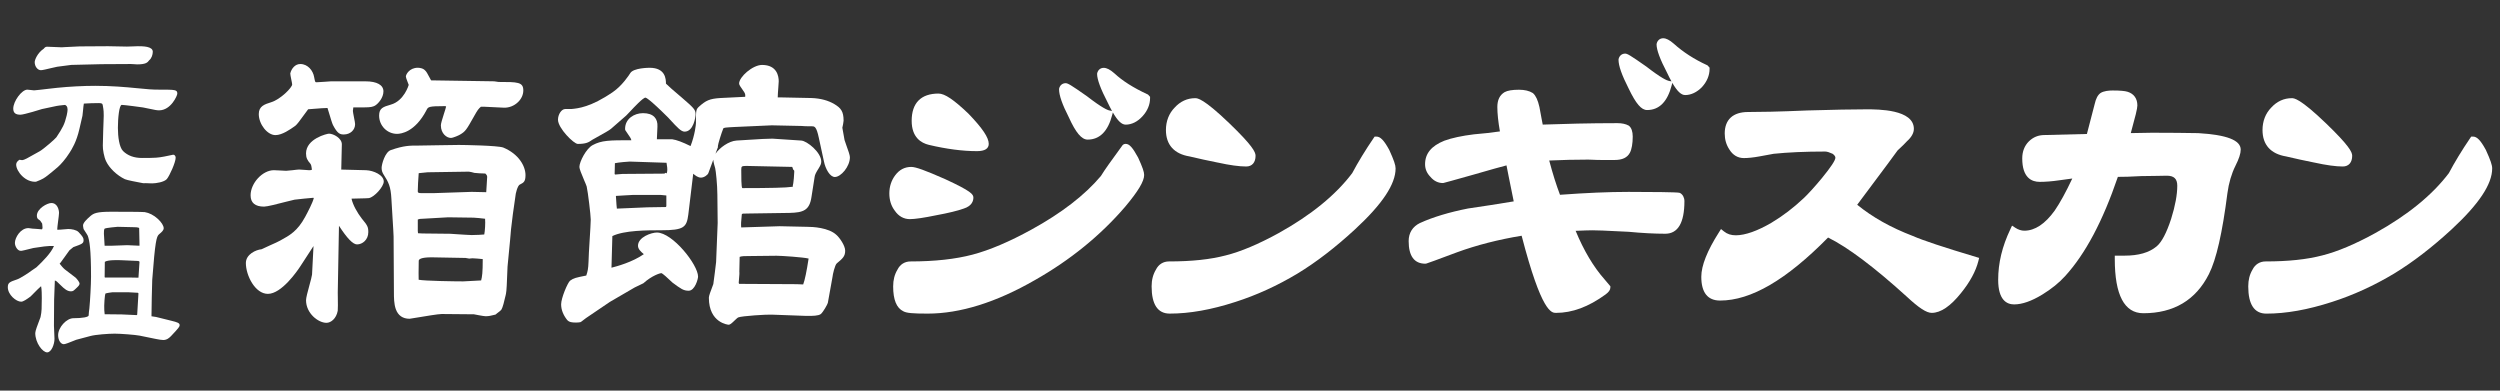
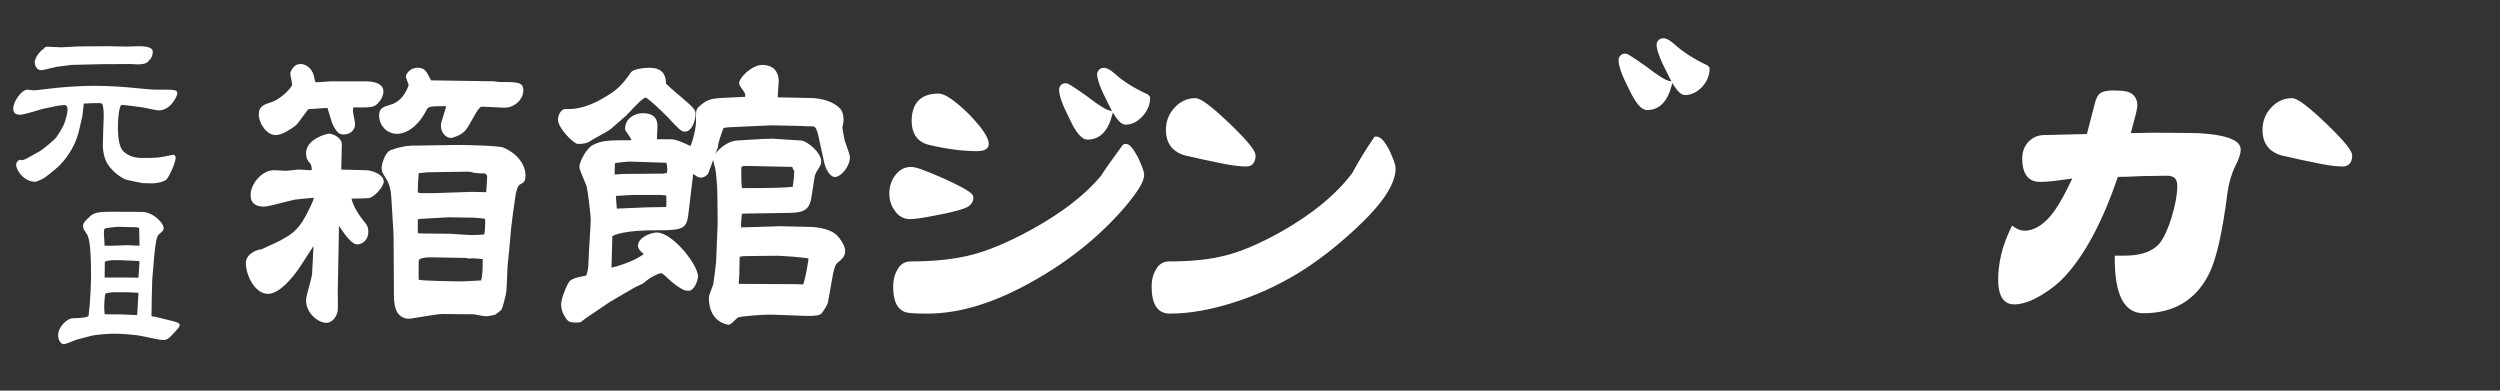
<svg xmlns="http://www.w3.org/2000/svg" version="1.1" x="0px" y="0px" width="320px" height="50px" viewBox="-1 -4.896 320 50" enable-background="new -1 -4.896 320 50" xml:space="preserve">
  <rect x="-1" y="-4.896" width="320" height="50" fill="#333333" stroke="none" />
  <defs>
</defs>
  <path fill="#FFFFFF" d="M4.242,4.089c0.19,0,0.782-0.142,1.303-0.268C5.879,3.738,6.193,3.666,6.32,3.647l1.807-0.235l3.861-0.093  l3.767-0.021c0.058,0,0.228,0.012,0.393,0.021c0.173,0.013,0.338,0.026,0.398,0.026c1.147,0,1.349-0.253,1.553-0.53  c0.302-0.234,0.458-0.724,0.458-1.089c0-0.706-1.296-0.706-1.92-0.706c-0.086,0-0.352,0.01-0.633,0.023  c-0.314,0.014-0.639,0.023-0.759,0.023L12.824,1.02L9.192,1.043L7.24,1.137L6.917,1.159L5.178,1.09  C4.858,1.066,4.772,1.118,4.6,1.338C3.776,1.891,3.442,2.779,3.442,3.055C3.442,3.612,3.809,4.089,4.242,4.089" />
  <path fill="#FFFFFF" d="M1.615,9.787c0.463,0,2.756-0.719,2.757-0.724l1.862-0.395c0.116-0.033,0.559-0.08,0.852-0.11  c0.103-0.011,0.188-0.018,0.24-0.025C7.481,8.61,7.65,8.711,7.65,9.15c0,0.17-0.048,0.407-0.09,0.616L7.537,9.879  c-0.273,1.141-0.496,1.55-1.318,2.793c-0.152,0.218-1.683,1.544-2.145,1.797L2.561,15.31c-0.191,0.118-0.572,0.292-0.737,0.292  c-0.043,0-0.111-0.012-0.172-0.025c-0.062-0.01-0.115-0.018-0.153-0.018H1.478l-0.014,0.009C1.27,15.717,1.07,15.876,1.07,16.174  c0,0.438,0.317,1.036,0.789,1.485c0.514,0.49,1.128,0.738,1.734,0.709l0.018-0.004c0.863-0.325,1.079-0.492,1.48-0.798l0.584-0.47  l0.719-0.604c0.361-0.315,0.971-0.983,1.503-1.826c0.31-0.487,0.886-1.392,1.264-3.04l0.393-1.701c0.022-0.1,0.044-0.349,0.07-0.643  c0.034-0.353,0.07-0.753,0.107-0.916l0.239-0.015c0.435-0.024,0.981-0.051,1.621-0.051c0.474,0,0.53,0.057,0.571,0.323  c0.115,0.622,0.115,0.903,0.115,1.292c0,0.133-0.013,0.511-0.03,0.909c-0.021,0.43-0.037,0.87-0.037,1.044l-0.048,1.859  c-0.022,0.489,0.159,1.5,0.422,2.026c0.422,0.884,1.388,1.801,2.4,2.286c0.287,0.132,1.558,0.364,2.098,0.468  c0.134,0.023,0.221,0.041,0.237,0.044l0.011,0.001h0.013c0.106-0.014,0.534,0,0.819,0.016c0.142,0.004,0.262,0.008,0.314,0.008  c0.485,0,1.536-0.16,1.879-0.553c0.355-0.428,1.13-2.143,1.13-2.738c0-0.211-0.137-0.381-0.321-0.381h-0.002l-0.128,0.03  c-0.323,0.069-0.763,0.163-0.988,0.204l-0.085,0.015c-0.719,0.13-0.959,0.171-2.788,0.171c-1.018,0-1.831-0.302-2.424-0.891  c-0.487-0.484-0.658-1.845-0.658-2.96c0-1.187,0.157-2.944,0.499-2.944c0.29,0,2.598,0.304,2.711,0.328l0.468,0.096  c1.14,0.24,1.315,0.274,1.592,0.274c1.523,0,2.334-1.899,2.334-2.125c0-0.524-0.223-0.524-2.359-0.524  c-0.87,0-1.431-0.048-2.807-0.186c-1.508-0.149-3.29-0.302-5.334-0.302c-1.525,0-3.362,0.096-4.911,0.257  c-0.17,0.017-0.576,0.063-1.036,0.116c-0.785,0.092-1.76,0.208-1.891,0.208c-0.052,0-0.222-0.021-0.388-0.044  C2.776,6.603,2.575,6.579,2.499,6.579c-0.708,0-1.802,1.476-1.802,2.428C0.697,9.546,0.98,9.787,1.615,9.787" />
  <path fill="#FFFFFF" d="M20.957,36.166l-1.979-0.49l-0.588-0.088c-0.011-0.465,0.075-4.309,0.096-4.666  c0.374-4.939,0.543-5.539,0.863-5.82c0.398-0.325,0.603-0.533,0.603-0.791c0-0.309-0.29-0.773-0.743-1.186  c-0.505-0.469-1.115-0.782-1.678-0.871c-0.307-0.039-2.847-0.047-4.334-0.047c-1.827,0-2.198,0.203-2.596,0.529  c-0.481,0.414-0.973,0.888-0.973,1.229c0,0.097,0.024,0.218,0.069,0.452l0.007,0.014c0.03,0.063,0.115,0.191,0.218,0.342  c0.13,0.197,0.288,0.438,0.313,0.512c0.215,0.598,0.417,1.645,0.417,5.236c0,1.014-0.116,3.071-0.21,4.033  c-0.026,0.124-0.094,0.756-0.094,0.922c0,0.212-0.8,0.359-1.943,0.359c-0.898,0-1.965,1.179-1.965,2.172  c0,0.637,0.328,1.154,0.732,1.154c0.181,0,0.739-0.224,1.295-0.45c0.13-0.054,0.255-0.104,0.278-0.112l1.837-0.488  c0.657-0.178,2.303-0.299,3.103-0.299c0.741,0,2.617,0.142,3.196,0.255l1.932,0.395c0.073,0.013,0.16,0.03,0.257,0.05  c0.273,0.051,0.613,0.113,0.825,0.113c0.49,0,0.777-0.291,0.97-0.478l0.026-0.026c0.999-1.051,1.105-1.211,1.105-1.391  C21.998,36.453,21.714,36.353,20.957,36.166 M12.491,32.681c0.074-0.053,0.806-0.17,0.916-0.17h1.973l1.262,0.068  c0.075,0.051,0.079,0.078,0.079,0.082c0,0.055-0.011,0.222-0.022,0.38c-0.013,0.169-0.023,0.331-0.023,0.387l-0.114,1.938  l-0.046,0.072l-1.945-0.088l-2.172-0.023l-0.049-0.505C12.3,34.16,12.421,32.788,12.491,32.681 M15.546,30.626h-3.111l-0.041-0.055  l0.023-1.951c0.39-0.273,1.773-0.226,2.198-0.205l2.1,0.092L16.86,28.6l-0.137,2.048L15.546,30.626z M16.814,26.556l-1.526-0.07  l-1.952,0.07h-0.945l-0.09-1.523v-0.049c-0.003-0.135-0.007-0.553,0.107-0.619c0.215-0.109,1.596-0.229,1.649-0.229l2.022,0.047  c0.698,0,0.734,0.107,0.734,0.129l0.046,2.219L16.814,26.556z" />
-   <path fill="#FFFFFF" d="M6.02,31.011c0.186,0.043,0.265,0.117,0.719,0.574c0.523,0.523,0.892,0.809,1.343,0.809  c0.249,0,0.343-0.084,0.542-0.271l0.078-0.071c0.358-0.334,0.483-0.461,0.483-0.668c0-0.151-0.352-0.607-0.511-0.745l-1.371-1.048  c-0.241-0.192-0.539-0.572-0.652-0.715v-0.054l0.104-0.104l1.136-1.576l0.496-0.406c1.16-0.417,1.311-0.471,1.311-0.912  c0-0.238-0.095-0.441-0.645-1.018c-0.287-0.285-0.892-0.389-1.32-0.389c-0.086,0-0.285,0.018-0.517,0.041  c-0.318,0.027-0.71,0.063-0.867,0.055l-0.004-0.006c-0.015-0.027-0.019-0.038-0.019-0.055c0-0.145,0.054-0.582,0.108-1.006  c0.061-0.453,0.121-0.918,0.121-1.088c0-0.352-0.177-1.268-0.987-1.268c-0.521,0-1.848,0.721-1.848,1.619  c0,0.223,0.063,0.379,0.188,0.462c0.263,0.176,0.285,0.215,0.477,0.533l0.012,0.02l0.015,0.128c0.018,0.135,0.03,0.247,0.03,0.366  c0,0.079,0,0.135-0.064,0.242c-0.146-0.016-0.495-0.043-0.806-0.065c-0.156-0.008-0.3-0.018-0.396-0.025  c-0.029,0-0.135-0.017-0.228-0.029C2.822,24.322,2.693,24.3,2.64,24.3c-1.018,0-1.732,1.23-1.732,1.896  c0,0.447,0.345,1.012,0.731,1.012h0.122c0.133-0.015,0.57-0.125,0.959-0.223c0.239-0.062,0.446-0.111,0.534-0.131l0.107-0.018  c0.808-0.125,1.803-0.291,2.545-0.242c-0.364,0.882-1.385,1.916-2.239,2.723c-0.039,0.04-0.225,0.161-0.362,0.248  c-0.093,0.063-0.177,0.115-0.213,0.144c-0.397,0.31-1.522,1.036-1.899,1.156C0.253,31.188,0,31.273,0,31.871  c0,0.953,1.066,1.85,1.709,1.85c0.271,0,0.722-0.316,1.123-0.609l0.079-0.057c0.072-0.066,0.234-0.234,0.422-0.424  c0.312-0.315,0.726-0.74,0.926-0.896c0.09,0.355,0.09,1.23,0.09,1.533l-0.023,1.395c0,0.186-0.07,0.791-0.136,1.027  c-0.021,0.071-0.076,0.207-0.142,0.379c-0.213,0.552-0.534,1.391-0.534,1.664c0,1.274,0.949,2.475,1.521,2.475  c0.544,0,0.94-1.032,0.94-1.729c0-0.172-0.03-0.821-0.051-1.249c-0.009-0.217-0.019-0.406-0.019-0.427l0.023-3.345L6.02,31.011z" />
  <path fill="#FFFFFF" d="M47.527,9.903c0,1.289,1.028,2.335,2.294,2.335c0.511,0,2.3-0.219,3.773-3.042  c0.204-0.411,0.252-0.507,2.314-0.507c0.122,0,0.166,0.014,0.195,0.045c-0.035,0.178-0.156,0.558-0.275,0.923  c-0.234,0.729-0.396,1.262-0.396,1.497c0,1.045,0.743,1.605,1.279,1.605c0.29,0,1.05-0.343,1.171-0.425  c0.705-0.415,0.809-0.597,1.798-2.347l0.073-0.132c0.349-0.618,0.499-0.841,0.804-1.089h0.426l2.501,0.121  c0.665,0.026,1.33-0.234,1.825-0.715c0.435-0.42,0.675-0.953,0.675-1.496c0-1.082-0.739-1.082-3.179-1.082  c-0.042-0.001-0.15-0.022-0.26-0.04c-0.128-0.021-0.259-0.042-0.305-0.042l-8.06-0.122c-0.046-0.075-0.112-0.208-0.178-0.327  c-0.249-0.472-0.435-0.814-0.556-0.908c-0.294-0.353-0.813-0.378-0.967-0.378c-1.069,0-1.527,0.854-1.527,1.123  c0,0.105,0.068,0.292,0.21,0.668c0.063,0.157,0.147,0.376,0.155,0.403c-0.004,0.017-0.594,2.063-2.31,2.53  C48.054,8.781,47.527,8.938,47.527,9.903" />
  <path fill="#FFFFFF" d="M34.257,12.398c0.864,0,1.925-0.755,2.438-1.118l0.114-0.082c0.209-0.156,0.621-0.721,1.143-1.44  c0.194-0.273,0.383-0.533,0.491-0.667c0.176-0.009,0.495-0.034,0.853-0.066c0.586-0.045,1.299-0.105,1.622-0.099  c0.051,0.152,0.127,0.409,0.209,0.679c0.181,0.604,0.384,1.285,0.491,1.5c0.587,1.13,0.916,1.211,1.391,1.211  c0.822,0,1.444-0.567,1.444-1.324c0-0.127-0.055-0.416-0.146-0.876c-0.063-0.334-0.138-0.71-0.138-0.814  c0-0.104,0.021-0.254,0.056-0.453h1.4c0.863,0,1.091-0.081,1.373-0.222c0.435-0.262,1.082-1.026,1.082-1.829  c0-0.815-0.836-1.283-2.291-1.283h-4.436c-0.12,0-0.438,0.026-0.81,0.057c-0.393,0.029-0.839,0.061-1.005,0.061  c-0.182,0-0.202,0-0.299-0.515l-0.031-0.156c-0.135-0.809-0.799-1.664-1.77-1.664c-0.677,0-1.14,0.603-1.283,1.205  c0,0.132,0.052,0.399,0.132,0.789c0.054,0.252,0.11,0.541,0.11,0.619c0,0.399-1.485,1.905-2.674,2.274  c-0.859,0.27-1.599,0.506-1.599,1.518C32.126,11.015,33.221,12.398,34.257,12.398" />
  <path fill="#FFFFFF" d="M33.289,32.719c1.758,0,3.776-2.946,4.161-3.539l1.645-2.53l0.034-0.039l-0.188,3.643  c-0.018,0.201-0.179,0.789-0.333,1.359c-0.216,0.787-0.435,1.607-0.435,1.92c0,1.68,1.562,2.893,2.613,2.893  c0.565,0,1.264-0.537,1.445-1.546c0.03-0.229,0.021-0.996,0.009-1.831c-0.005-0.215-0.007-0.391-0.007-0.48l0.155-8.566  c1.036,1.605,1.792,2.386,2.312,2.386c0.692,0,1.443-0.596,1.443-1.566c0-0.701-0.118-0.867-0.837-1.747  c-0.547-0.704-1.145-1.74-1.312-2.545c0.233-0.012,0.625-0.018,1.009-0.025c0.523-0.012,1.018-0.02,1.216-0.044  c0.711-0.136,1.901-1.468,1.901-2.128c0-0.831-1.308-1.402-2.248-1.443l-3.191-0.081l0.075-3.238c0-0.787-1.084-1.36-1.646-1.36  c-0.24,0-2.938,0.642-2.938,2.531c0,0.575,0.183,0.89,0.518,1.268c0.122,0.152,0.162,0.224,0.236,0.817  c-0.093,0.044-0.172,0.063-0.357,0.063c-0.099,0-0.365-0.023-0.632-0.045c-0.277-0.021-0.554-0.042-0.657-0.042  c-0.131,0-0.479,0.042-0.844,0.087c-0.326,0.036-0.697,0.075-0.811,0.075c-0.06,0-0.417-0.017-0.775-0.04  c-0.368-0.021-0.735-0.036-0.796-0.036c-1.448,0-2.978,1.65-2.978,3.216c0,0.96,0.581,1.445,1.727,1.445  c0.399,0,1.725-0.34,2.786-0.617c0.497-0.123,0.92-0.232,1.115-0.272c0.192-0.04,2.258-0.235,2.35-0.237  c0.061,0,0.086,0,0.113,0.021c-0.125,0.573-0.771,1.794-1.101,2.409c-0.99,1.83-1.968,2.367-3.209,3.044  c-0.168,0.108-0.78,0.379-1.319,0.62c-0.45,0.201-0.873,0.392-1.063,0.49c-0.717,0.068-2.004,0.641-2.004,1.768  C30.472,30.361,31.653,32.719,33.289,32.719" />
  <path fill="#FFFFFF" d="M49.663,34.674c0.292,0.815,0.887,1.231,1.768,1.231c0.046,0,0.205-0.029,0.858-0.137  c1.054-0.176,2.818-0.471,3.256-0.471l4.124,0.037c0.012,0.004,1.237,0.248,1.48,0.248c0.425,0,0.706-0.071,1.13-0.177l0.159-0.041  l0.033-0.03c0.025-0.029,0.106-0.089,0.202-0.165c0.262-0.194,0.44-0.332,0.503-0.429c0.18-0.283,0.365-1.059,0.542-1.828  l0.043-0.193c0.085-0.348,0.129-1.576,0.165-2.563c0.016-0.418,0.026-0.766,0.039-0.926l0.323-3.35l0.121-1.402l0.239-1.976  l0.326-2.278c0-0.255,0.262-1.39,0.583-1.51l0.046-0.018c0.433-0.219,0.661-0.369,0.661-1.172c0-1.171-0.879-2.713-2.844-3.534  c-0.71-0.265-5.101-0.333-5.699-0.333c-0.381,0-1.455,0.018-2.546,0.037c-1.117,0.021-2.248,0.044-2.655,0.044h-0.164  c-0.852,0-1.656-0.008-3.311,0.569c-0.76,0.236-1.198,1.826-1.198,2.285c0,0.379,0.109,0.61,0.228,0.812  c0.664,1.016,0.942,1.584,1.024,3.15l0.24,3.987l0.041,0.84l0.041,7.058v0.078C49.423,33.182,49.423,34.003,49.663,34.674   M59.669,17.219l0.04,0.013c0.202,0.04,1.113,0.078,1.415,0.084c0.193,0.197,0.233,0.281,0.233,0.449  c0,0.136-0.031,0.575-0.06,0.995c-0.027,0.383-0.053,0.743-0.059,0.936l-0.015,0.008c-0.171,0-0.533-0.008-0.897-0.02  c-0.402-0.012-0.807-0.021-0.955-0.021h-0.001l-4.835,0.162h-1.611c-0.386,0-0.45-0.071-0.45-0.247c0-0.537,0.064-1.532,0.119-2.284  l0.018-0.026l1.128-0.113l5.272-0.08C59.108,17.076,59.595,17.185,59.669,17.219 M56.352,22.919l3.266,0.045  c0.202,0,1.1,0.09,1.472,0.14c0.05,0.551-0.014,1.579-0.104,2.014c-0.312,0.025-0.991,0.073-1.607,0.073  c-0.271,0-1.216-0.063-1.905-0.108c-0.491-0.036-0.775-0.056-0.835-0.056l-3.582-0.039l-0.551-0.031l-0.029-0.295v-1.461  l0.257-0.076L56.352,22.919z M52.591,29.035c0.004-0.241,0.007-0.438,0.007-0.543c0-0.205,0.288-0.451,1.654-0.451l4.342,0.081  l0.46,0.081c0.041,0,0.107-0.005,0.183-0.018c0.075-0.01,0.159-0.021,0.221-0.021c0.208,0,0.983,0.063,1.333,0.103  c-0.002,1.753-0.076,2.233-0.205,2.732c-0.219,0.009-0.618,0.03-1.036,0.056c-0.531,0.031-1.079,0.066-1.263,0.066  c-1.088,0-4.937-0.055-5.698-0.21C52.569,30.537,52.581,29.613,52.591,29.035" />
  <path fill="#FFFFFF" d="M72.958,13.526c1.095,0,1.416-0.222,1.816-0.507c0.103-0.064,0.354-0.201,0.657-0.37  c0.848-0.468,1.568-0.872,1.78-1.058l1.938-1.693c0.1-0.09,0.282-0.286,0.512-0.532c0.493-0.529,1.644-1.766,1.961-1.767  c0.066,0.006,0.505,0.163,2.917,2.57l0.235,0.256c0.939,1.018,1.412,1.529,1.853,1.529c1.146,0,1.407-1.869,1.407-2.212  c0-0.624-0.219-0.809-1.907-2.273l-0.125-0.103c-0.717-0.605-1.529-1.312-1.759-1.555C84.24,5.2,84.173,3.78,82.149,3.78  c-0.082,0-2.057,0.008-2.469,0.677c-0.163,0.263-1.038,1.604-2.214,2.414c-2.843,1.961-4.487,2.11-5.355,2.189h-0.766  c-0.466,0-0.923,0.679-0.923,1.367C70.423,11.51,72.445,13.526,72.958,13.526" />
  <path fill="#FFFFFF" d="M85.054,12.932H83.08l0.072-1.61c0.029-0.522-0.096-0.938-0.376-1.234c-0.317-0.334-0.811-0.5-1.473-0.5  c-1.109,0-2.292,0.705-2.292,2.01c0,0.135,0.027,0.208,0.189,0.409c0.457,0.658,0.58,0.836,0.61,1.047  c-2.83,0-3.811,0.011-4.948,0.624c-0.824,0.432-1.699,2.133-1.699,2.797c0,0.245,0.255,0.859,0.609,1.702  c0.147,0.339,0.285,0.667,0.322,0.793c0.165,0.695,0.521,3.706,0.521,4.24c0,0.367-0.069,1.48-0.136,2.559  c-0.072,1.16-0.146,2.363-0.146,2.799c-0.034,1.009-0.13,1.309-0.262,1.715l-0.025,0.088l-0.053,0.012  c-1.292,0.258-1.56,0.313-2.025,0.65c-0.324,0.28-1.143,2.234-1.143,3.021c0,0.68,0.256,1.353,0.761,1.993  c0.263,0.317,0.682,0.341,1.088,0.341c0.207,0,0.424,0,0.613-0.045c0.08-0.027,0.186-0.113,0.413-0.291  c0.105-0.088,0.271-0.221,0.314-0.238l3.052-2.068l3.176-1.848l1.088-0.525l0.037-0.024c1.102-0.99,2.125-1.277,2.271-1.286  c0.174,0.016,0.871,0.682,1.134,0.93c0.132,0.129,0.239,0.23,0.31,0.287c1.076,0.795,1.402,1.037,2.066,1.037  c0.8,0,1.204-1.502,1.204-1.808c0-1.522-3.271-5.642-5.276-5.642c-0.7,0-2.413,0.594-2.413,1.689c0,0.416,0.337,0.742,0.747,1.08  c-1.474,1.03-3.457,1.56-4.141,1.734l0.113-4.049c1.523-0.744,4.479-0.744,6.259-0.744c2.903,0,3.248-0.381,3.461-1.996l0.629-5.24  c0.284,0.242,0.621,0.499,0.988,0.499c0.389,0,0.85-0.319,0.955-0.586l0.627-1.706c0.014,0.305,0.187,0.909,0.244,1.089  c0.076,0.264,0.278,2.141,0.278,3.385l0.039,3.623l-0.2,5c-0.006,0.104-0.319,2.633-0.356,2.816  c-0.02,0.064-0.063,0.178-0.118,0.322c-0.24,0.623-0.453,1.199-0.453,1.426c0,3.257,2.508,3.462,2.534,3.462  c0.187,0,0.415-0.21,0.766-0.55c0.151-0.145,0.379-0.362,0.465-0.389c0.444-0.189,3.746-0.393,4.288-0.354l4.398,0.16h0.14  c0.683,0.006,1.429-0.002,1.74-0.238c0.305-0.259,0.845-1.223,0.896-1.423l0.607-3.371c0.003-0.188,0.292-1.503,0.549-1.698  c0.731-0.607,1.065-0.887,1.065-1.611c0-0.668-0.727-1.676-1.099-2.005c-1.016-0.975-3.115-1.054-3.732-1.054l0,0L98.8,24.06  l-4.93,0.156c-0.028-0.471-0.02-0.652,0.082-1.684c0.062-0.092,0.121-0.097,0.741-0.097l5.365-0.079  c1.774-0.043,2.557-0.332,2.809-2.025l0.406-2.588c0.032-0.285,0.218-0.62,0.503-1.067c0.252-0.417,0.345-0.602,0.345-0.887  c0-1.181-1.818-2.648-2.565-2.695l-3.684-0.243l-1.255,0.04l-3.347,0.203c-0.984,0.068-2.158,0.914-2.688,1.691l0.252-0.689  c0.061-0.083,0.061-0.191,0.061-0.32c0-0.194,0.454-1.671,0.679-2.21c0.04-0.125,0.278-0.145,1.404-0.205l4.814-0.215l3.853,0.083  c0.283,0.04,1.171,0.041,1.272,0.041c0.337,0,0.582,0,0.896,1.49l0.645,2.98c0.196,0.994,0.776,2.019,1.401,2.019  c0.778,0,1.929-1.332,1.929-2.534c0-0.245-0.203-0.83-0.474-1.574c-0.099-0.287-0.19-0.536-0.212-0.62  c-0.021-0.153-0.078-0.461-0.141-0.787c-0.056-0.288-0.13-0.679-0.141-0.79c0.047-0.176,0.16-0.764,0.16-0.905  c0-1.196-0.356-1.619-1.164-2.11c-0.797-0.478-1.787-0.746-2.939-0.787l-3.834-0.079h-0.494c0-0.285,0.044-0.845,0.077-1.275  c0.026-0.354,0.051-0.662,0.051-0.791c0-0.628-0.209-2.091-2.133-2.091c-1.21,0-2.938,1.538-2.938,2.377  c0,0.17,0.187,0.441,0.472,0.838c0.082,0.114,0.167,0.233,0.192,0.286c0.12,0.204,0.138,0.319,0.115,0.578l-3.175,0.156  c-1.389,0.082-1.874,0.332-2.715,1.085c-0.414,0.37-0.414,0.473-0.414,2.133c0,0.158-0.129,1.492-0.691,2.931  C86.346,13.288,85.606,13.01,85.054,12.932 M77.708,15.992c0.463-0.104,1.729-0.207,1.898-0.207l4.709,0.154  c0.1,0.605,0.1,0.715,0.1,0.898c0,0.143-0.025,0.267-0.071,0.46l-0.147-0.073l-0.157,0.103l-5.366,0.041l-0.937,0.076l-0.064-0.064  L77.708,15.992z M77.861,20.18c0.195-0.007,0.576-0.033,0.978-0.059c0.471-0.03,0.952-0.064,1.136-0.064h3.613l0.705,0.068v1.312  c0,0.061,0,0.07-0.055,0.166l-2.378,0.038l-3.784,0.161h-0.117c-0.034-0.217-0.066-0.725-0.085-1.05  c-0.013-0.217-0.026-0.417-0.038-0.549L77.861,20.18z M93.881,16.838c0-0.225,0.024-0.343,0.081-0.401  c0.077-0.073,0.264-0.095,0.543-0.095c0.102,0,0.216,0.001,0.345,0.007l5.559,0.119c0.015,0.044,0.031,0.1,0.048,0.139  c0.021,0.076,0.045,0.148,0.062,0.181l0.047,0.056c0.1,0.074,0.1,0.086,0.1,0.237c0,0.184-0.068,1.412-0.221,1.97l-0.092-0.035  l-0.045,0.008c-0.561,0.104-2.771,0.158-6.222,0.158c-0.027,0-0.065,0-0.077-0.003C93.881,19.066,93.881,17.671,93.881,16.838   M93.635,29.899c0-0.315,0-0.512,0.04-1.915c0.261-0.104,0.684-0.104,1.096-0.104l3.63-0.04c0.61,0,3.42,0.188,4.1,0.358  c-0.246,1.624-0.489,2.79-0.694,3.315l-0.824-0.034l-7.37-0.04c-0.055-0.091-0.055-0.102-0.055-0.166  c0-0.07,0.017-0.234,0.034-0.426C93.632,30.366,93.662,30.011,93.635,29.899" />
  <path fill="#FFFFFF" d="M115.466,23.153c0.636,0,1.841-0.177,3.387-0.499c1.512-0.276,2.755-0.58,3.504-0.852  c1.076-0.34,1.236-1.022,1.236-1.398c0-0.426-0.251-0.818-3.615-2.371c-2.587-1.139-3.761-1.563-4.332-1.563  c-0.841,0-1.514,0.347-2.052,1.06c-0.503,0.666-0.759,1.454-0.759,2.332c0,0.869,0.232,1.598,0.7,2.215  C114.018,22.781,114.685,23.153,115.466,23.153" />
  <path fill="#FFFFFF" d="M145.864,7.17c-1.802-0.836-3.181-1.711-4.229-2.684c-0.541-0.478-0.974-0.698-1.365-0.698  c-0.407,0-0.731,0.267-0.829,0.685l-0.012,0.098c0,0.697,0.454,1.923,1.341,3.631c0.2,0.42,0.39,0.789,0.568,1.107l-0.316-0.061  c-0.26-0.047-0.982-0.348-2.912-1.842c-2.083-1.461-2.431-1.655-2.71-1.655c-0.41,0-0.737,0.272-0.831,0.688l-0.009,0.098  c0,0.764,0.409,1.939,1.245,3.572c0.897,1.982,1.642,2.864,2.411,2.864c1.55,0,2.611-1.069,3.152-3.18l0.077-0.296  c0.629,1.093,1.136,1.561,1.643,1.561c0.772,0,1.518-0.374,2.158-1.077c0.631-0.692,0.963-1.492,0.963-2.313V7.496l-0.264-0.289  L145.864,7.17z" />
  <path fill="#FFFFFF" d="M143.088,13.519c-0.229,0-0.392,0.119-0.473,0.271l-0.233,0.322c-1.136,1.56-1.96,2.689-2.47,3.525  c-2.046,2.431-5.033,4.74-8.883,6.853c-2.815,1.548-5.353,2.628-7.543,3.207c-2.189,0.578-4.857,0.871-7.935,0.871  c-0.743,0-1.344,0.382-1.672,1.045c-0.373,0.616-0.555,1.318-0.555,2.146c0,1.725,0.434,2.771,1.302,3.188  c0.413,0.228,1.168,0.299,3.117,0.299c4.153,0,8.77-1.44,13.717-4.286c4.507-2.551,8.397-5.711,11.557-9.388l0.004-0.005  c1.681-2.006,2.431-3.264,2.431-4.067c0-0.392-0.206-0.987-0.772-2.225C143.973,13.979,143.559,13.519,143.088,13.519" />
  <path fill="#FFFFFF" d="M117.909,13.65c2.235,0.529,4.301,0.8,6.139,0.8c1.004,0,1.511-0.316,1.511-0.933  c0-0.803-0.796-1.991-2.594-3.86c-1.892-1.805-3.04-2.577-3.835-2.577c-2.248,0-3.436,1.208-3.436,3.486  C115.694,12.686,116.9,13.413,117.909,13.65" />
  <path fill="#FFFFFF" d="M151.258,15.126c1.193,0.292,2.406,0.539,3.576,0.78l0.055,0.009c1.512,0.334,2.732,0.5,3.625,0.5  c0.75,0,1.198-0.513,1.198-1.374c0-0.48-0.404-1.313-3.352-4.152c-3.348-3.218-4.093-3.218-4.374-3.218  c-1.021,0-1.909,0.41-2.638,1.213c-0.727,0.743-1.109,1.737-1.109,2.866C148.239,13.635,149.294,14.803,151.258,15.126" />
  <path fill="#FFFFFF" d="M177.636,16.666c0-0.433-0.21-1.048-0.813-2.374c-0.672-1.229-1.132-1.704-1.639-1.704h-0.232l-0.131,0.19  c-1.046,1.534-1.992,3.083-2.737,4.486c-2.105,2.793-5.27,5.372-9.403,7.669c-2.578,1.416-4.854,2.379-6.784,2.862  c-1.975,0.519-4.351,0.772-7.263,0.772c-0.743,0-1.344,0.382-1.671,1.045c-0.373,0.616-0.556,1.318-0.556,2.146  c0,2.313,0.779,3.487,2.317,3.487c2.544,0,5.292-0.487,8.403-1.492c2.704-0.866,5.382-2.087,7.96-3.636  c2.422-1.476,4.825-3.327,7.356-5.656v-0.001C175.935,21.234,177.636,18.684,177.636,16.666" />
  <path fill="#FFFFFF" d="M216.862,6.241c0.629-0.693,0.963-1.492,0.963-2.312V3.76l-0.268-0.292l-0.08-0.036  c-1.619-0.745-3.043-1.664-4.229-2.733C212.706,0.224,212.271,0,211.887,0c-0.412,0-0.736,0.271-0.832,0.687l-0.014,0.098  c0,0.708,0.439,1.9,1.343,3.63c0.199,0.42,0.386,0.789,0.566,1.106l-0.314-0.055c-0.263-0.05-0.985-0.352-2.909-1.845  c-2.13-1.492-2.435-1.655-2.712-1.655c-0.409,0-0.735,0.271-0.833,0.686l-0.011,0.099c0,0.773,0.413,1.946,1.294,3.681  c0.942,1.96,1.629,2.757,2.364,2.757c1.551,0,2.614-1.071,3.152-3.184l0.073-0.293c0.638,1.093,1.139,1.559,1.646,1.559  c0.75,0,1.492-0.349,2.151-1.016L216.862,6.241z" />
-   <path fill="#FFFFFF" d="M214.067,19.82l-0.12-0.044c-0.364-0.079-3.588-0.11-6.487-0.11c-2.569,0-5.445,0.126-8.781,0.371  c-0.471-1.24-0.928-2.682-1.38-4.387c1.689-0.077,3.323-0.117,4.979-0.117c0.139,0,0.314,0.004,0.521,0.016  c0.323,0.015,0.719,0.033,1.175,0.033h1.699c0.979,0,1.617-0.298,1.953-0.927c0.236-0.449,0.363-1.184,0.363-2.071  c0-0.638-0.161-1.116-0.472-1.37l-0.069-0.046c-0.356-0.197-0.846-0.301-1.415-0.301c-3.622,0-6.85,0.092-9.564,0.185  c-0.051-0.275-0.1-0.524-0.146-0.758c-0.12-0.608-0.215-1.091-0.277-1.493c-0.199-0.876-0.453-1.431-0.804-1.752l-0.063-0.047  c-0.435-0.271-1.024-0.412-1.753-0.412c-0.846,0-1.459,0.1-1.836,0.308c-0.625,0.375-0.93,1-0.93,1.902  c0,0.829,0.11,1.878,0.329,3.125c-1.066,0.155-2.184,0.281-3.336,0.374c-1.503,0.182-2.841,0.468-3.776,0.814  c-1.663,0.665-2.468,1.647-2.468,3.014c0,0.617,0.234,1.164,0.694,1.622c0.416,0.506,0.976,0.784,1.578,0.784l0.109-0.015  c0.018-0.004,1.334-0.353,3.902-1.084c2.145-0.631,3.495-0.99,4.14-1.16l0.273,1.39c0.264,1.312,0.476,2.39,0.651,3.216  c-1.915,0.313-3.893,0.635-5.854,0.912c-2.397,0.473-4.46,1.094-6.143,1.855c-0.949,0.465-1.451,1.266-1.451,2.311  c0,1.923,0.718,2.9,2.138,2.9l0.141-0.025c0.014-0.002,1.334-0.453,3.899-1.43c2.509-0.92,5.295-1.633,8.283-2.126  c2.56,9.876,3.841,9.876,4.394,9.876c2.087,0,4.159-0.769,6.338-2.35c0.426-0.313,0.626-0.598,0.626-0.894v-0.17l-0.112-0.126  c-0.006-0.008-0.223-0.246-0.621-0.735c-1.421-1.604-2.669-3.698-3.713-6.229l0.226-0.008c0.804-0.033,1.442-0.059,1.905-0.059  c0.741,0,1.774,0.05,3.087,0.117c0.487,0.021,1.019,0.047,1.563,0.074c1.72,0.164,3.295,0.249,4.69,0.249  c1.629,0,2.454-1.403,2.454-4.176C214.607,20.404,214.393,20,214.067,19.82" />
-   <path fill="#FFFFFF" d="M232.994,25.508c2.518,1.243,5.903,3.782,10.064,7.559c1.569,1.46,2.531,2.085,3.204,2.085  c1.142,0,2.402-0.854,3.739-2.526c1.144-1.411,1.895-2.789,2.229-4.102l0.102-0.409l-0.401-0.119  c-4.158-1.244-6.799-2.122-8.104-2.694c-2.789-1.069-5.123-2.375-7.106-3.989c0.816-1.098,1.565-2.102,2.244-3.005  c1.222-1.631,2.187-2.924,2.934-3.958c0.085-0.081,0.179-0.167,0.274-0.254c0.298-0.28,0.632-0.594,0.938-0.933  c0.556-0.493,0.864-1.047,0.864-1.56c0-2.505-4.571-2.505-6.076-2.505c-1.689,0-4.16,0.046-7.571,0.145  c-3.738,0.163-6.183,0.198-7.576,0.198c-1.927,0-2.988,0.974-2.988,2.75c0,0.768,0.195,1.445,0.596,2.049  c0.44,0.717,1.078,1.097,1.854,1.097c0.554,0,1.228-0.074,1.962-0.207c0.744-0.149,1.276-0.24,1.608-0.295l0.23-0.044  c1.851-0.191,4.078-0.29,6.613-0.29c0.255,0,0.555,0.116,0.947,0.287c0.166,0.124,0.357,0.302,0.357,0.503  c0,0.334-0.583,1.213-1.731,2.616c-0.933,1.122-1.715,1.988-2.334,2.571c-1.311,1.236-2.662,2.264-4.118,3.137  c-1.793,1.05-3.371,1.607-4.564,1.607c-0.605,0-1.092-0.155-1.51-0.492l-0.386-0.308l-0.26,0.414c-1.5,2.35-2.262,4.267-2.262,5.695  c0,2.018,0.813,3.044,2.403,3.044C223.126,33.576,227.649,30.934,232.994,25.508" />
  <path fill="#FFFFFF" d="M280.369,12.144c-0.118,0-0.338-0.003-0.665-0.008c-0.934-0.015-2.663-0.042-5.238-0.042  c-0.349,0-0.759,0.011-1.221,0.021c-0.453,0.007-0.955,0.021-1.504,0.026c0.583-2.127,0.842-3.134,0.842-3.54  c0-0.875-0.439-1.495-1.247-1.749c-0.364-0.112-0.973-0.166-1.918-0.166c-0.48,0-1.14,0.056-1.558,0.33  c-0.349,0.257-0.583,0.7-0.745,1.422c-0.435,1.656-0.767,2.931-0.991,3.814c-3.299,0.091-5.12,0.137-5.422,0.137  c-0.798,0-1.455,0.269-2.013,0.817c-0.558,0.561-0.842,1.295-0.842,2.179c0,2.476,1.215,2.998,2.229,2.998  c0.742,0,1.587-0.066,2.521-0.203c0.617-0.089,1.118-0.153,1.51-0.206c0.05-0.01,0.098-0.015,0.146-0.019  c-0.818,1.741-1.596,3.152-2.254,4.106c-1.226,1.707-2.536,2.572-3.886,2.572c-0.381,0-0.788-0.132-1.143-0.369l-0.43-0.279  l-0.212,0.455c-1.055,2.215-1.561,4.334-1.561,6.484c0,2.598,1.108,3.144,2.045,3.144c1.017,0,2.219-0.419,3.585-1.249  c1.212-0.746,2.151-1.504,2.953-2.387c2.587-2.849,4.798-7.002,6.737-12.689c0.66-0.003,1.68-0.014,2.995-0.098  c0.789,0,1.479-0.017,2.074-0.029c0.45-0.009,0.842-0.022,1.193-0.022c0.925,0,1.342,0.398,1.342,1.284  c0,1.145-0.261,2.574-0.785,4.238c-0.588,1.806-1.217,2.997-1.868,3.533c-0.964,0.795-2.303,1.178-4.1,1.178h-1.246v0.443  c0,4.597,1.231,6.928,3.655,6.928c3.898,0,6.721-1.687,8.396-5.012c0.946-1.875,1.718-5.27,2.368-10.365  c0.175-1.295,0.518-2.471,1.029-3.5c0.449-0.887,0.671-1.563,0.671-2.063C285.813,13.051,284.04,12.361,280.369,12.144" />
-   <path fill="#FFFFFF" d="M317.188,14.292c-0.67-1.229-1.13-1.704-1.638-1.704h-0.234l-0.132,0.19  c-1.043,1.533-1.989,3.083-2.73,4.486c-2.109,2.793-5.273,5.372-9.409,7.669c-2.576,1.416-4.855,2.379-6.78,2.862  c-1.979,0.519-4.354,0.772-7.267,0.772c-0.739,0-1.345,0.382-1.673,1.045c-0.37,0.616-0.549,1.318-0.549,2.146  c0,2.313,0.773,3.49,2.315,3.49c2.539,0,5.288-0.49,8.401-1.495c2.708-0.866,5.385-2.089,7.961-3.636  c2.424-1.479,4.828-3.332,7.357-5.656l0,0c3.488-3.229,5.189-5.778,5.189-7.797C318,16.233,317.792,15.619,317.188,14.292" />
  <path fill="#FFFFFF" d="M291.619,15.126c1.202,0.292,2.406,0.539,3.579,0.78l0.052,0.009c1.52,0.334,2.736,0.5,3.628,0.5  c0.751,0,1.202-0.513,1.202-1.374c0-0.48-0.41-1.313-3.355-4.152c-3.348-3.218-4.093-3.218-4.372-3.218  c-1.02,0-1.909,0.41-2.643,1.213c-0.725,0.743-1.108,1.737-1.108,2.866C288.602,13.635,289.655,14.803,291.619,15.126" />
</svg>